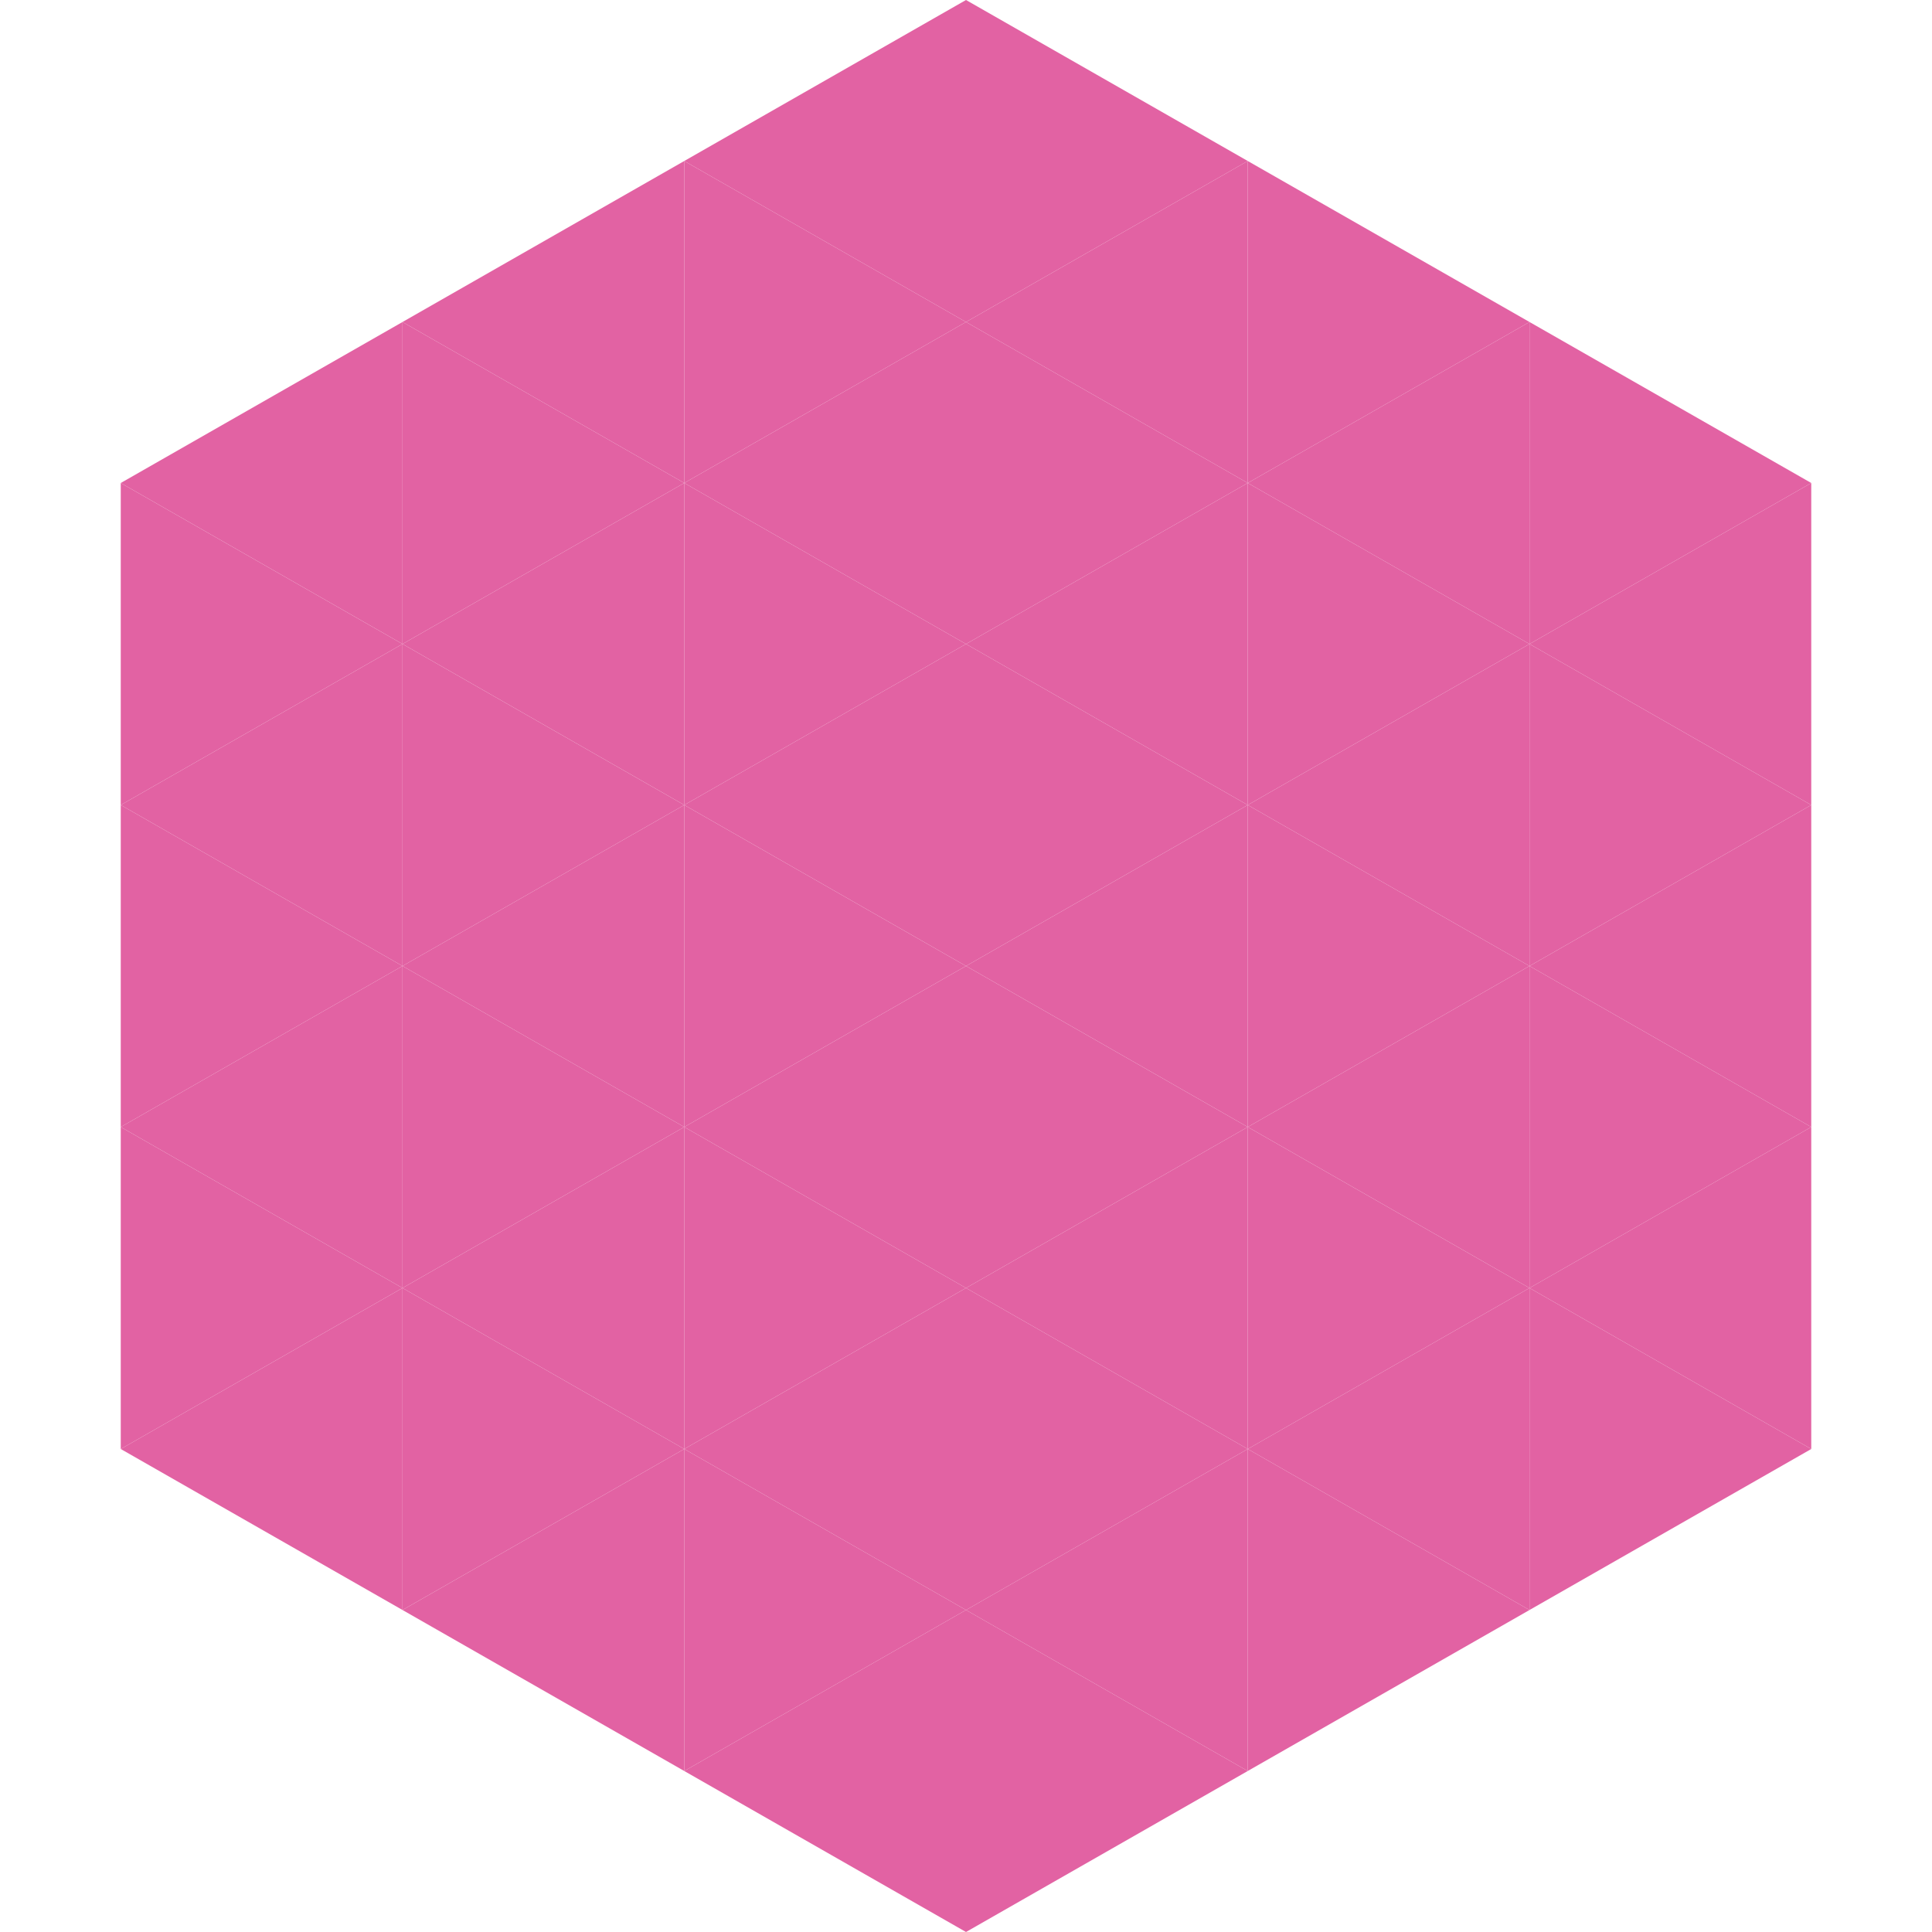
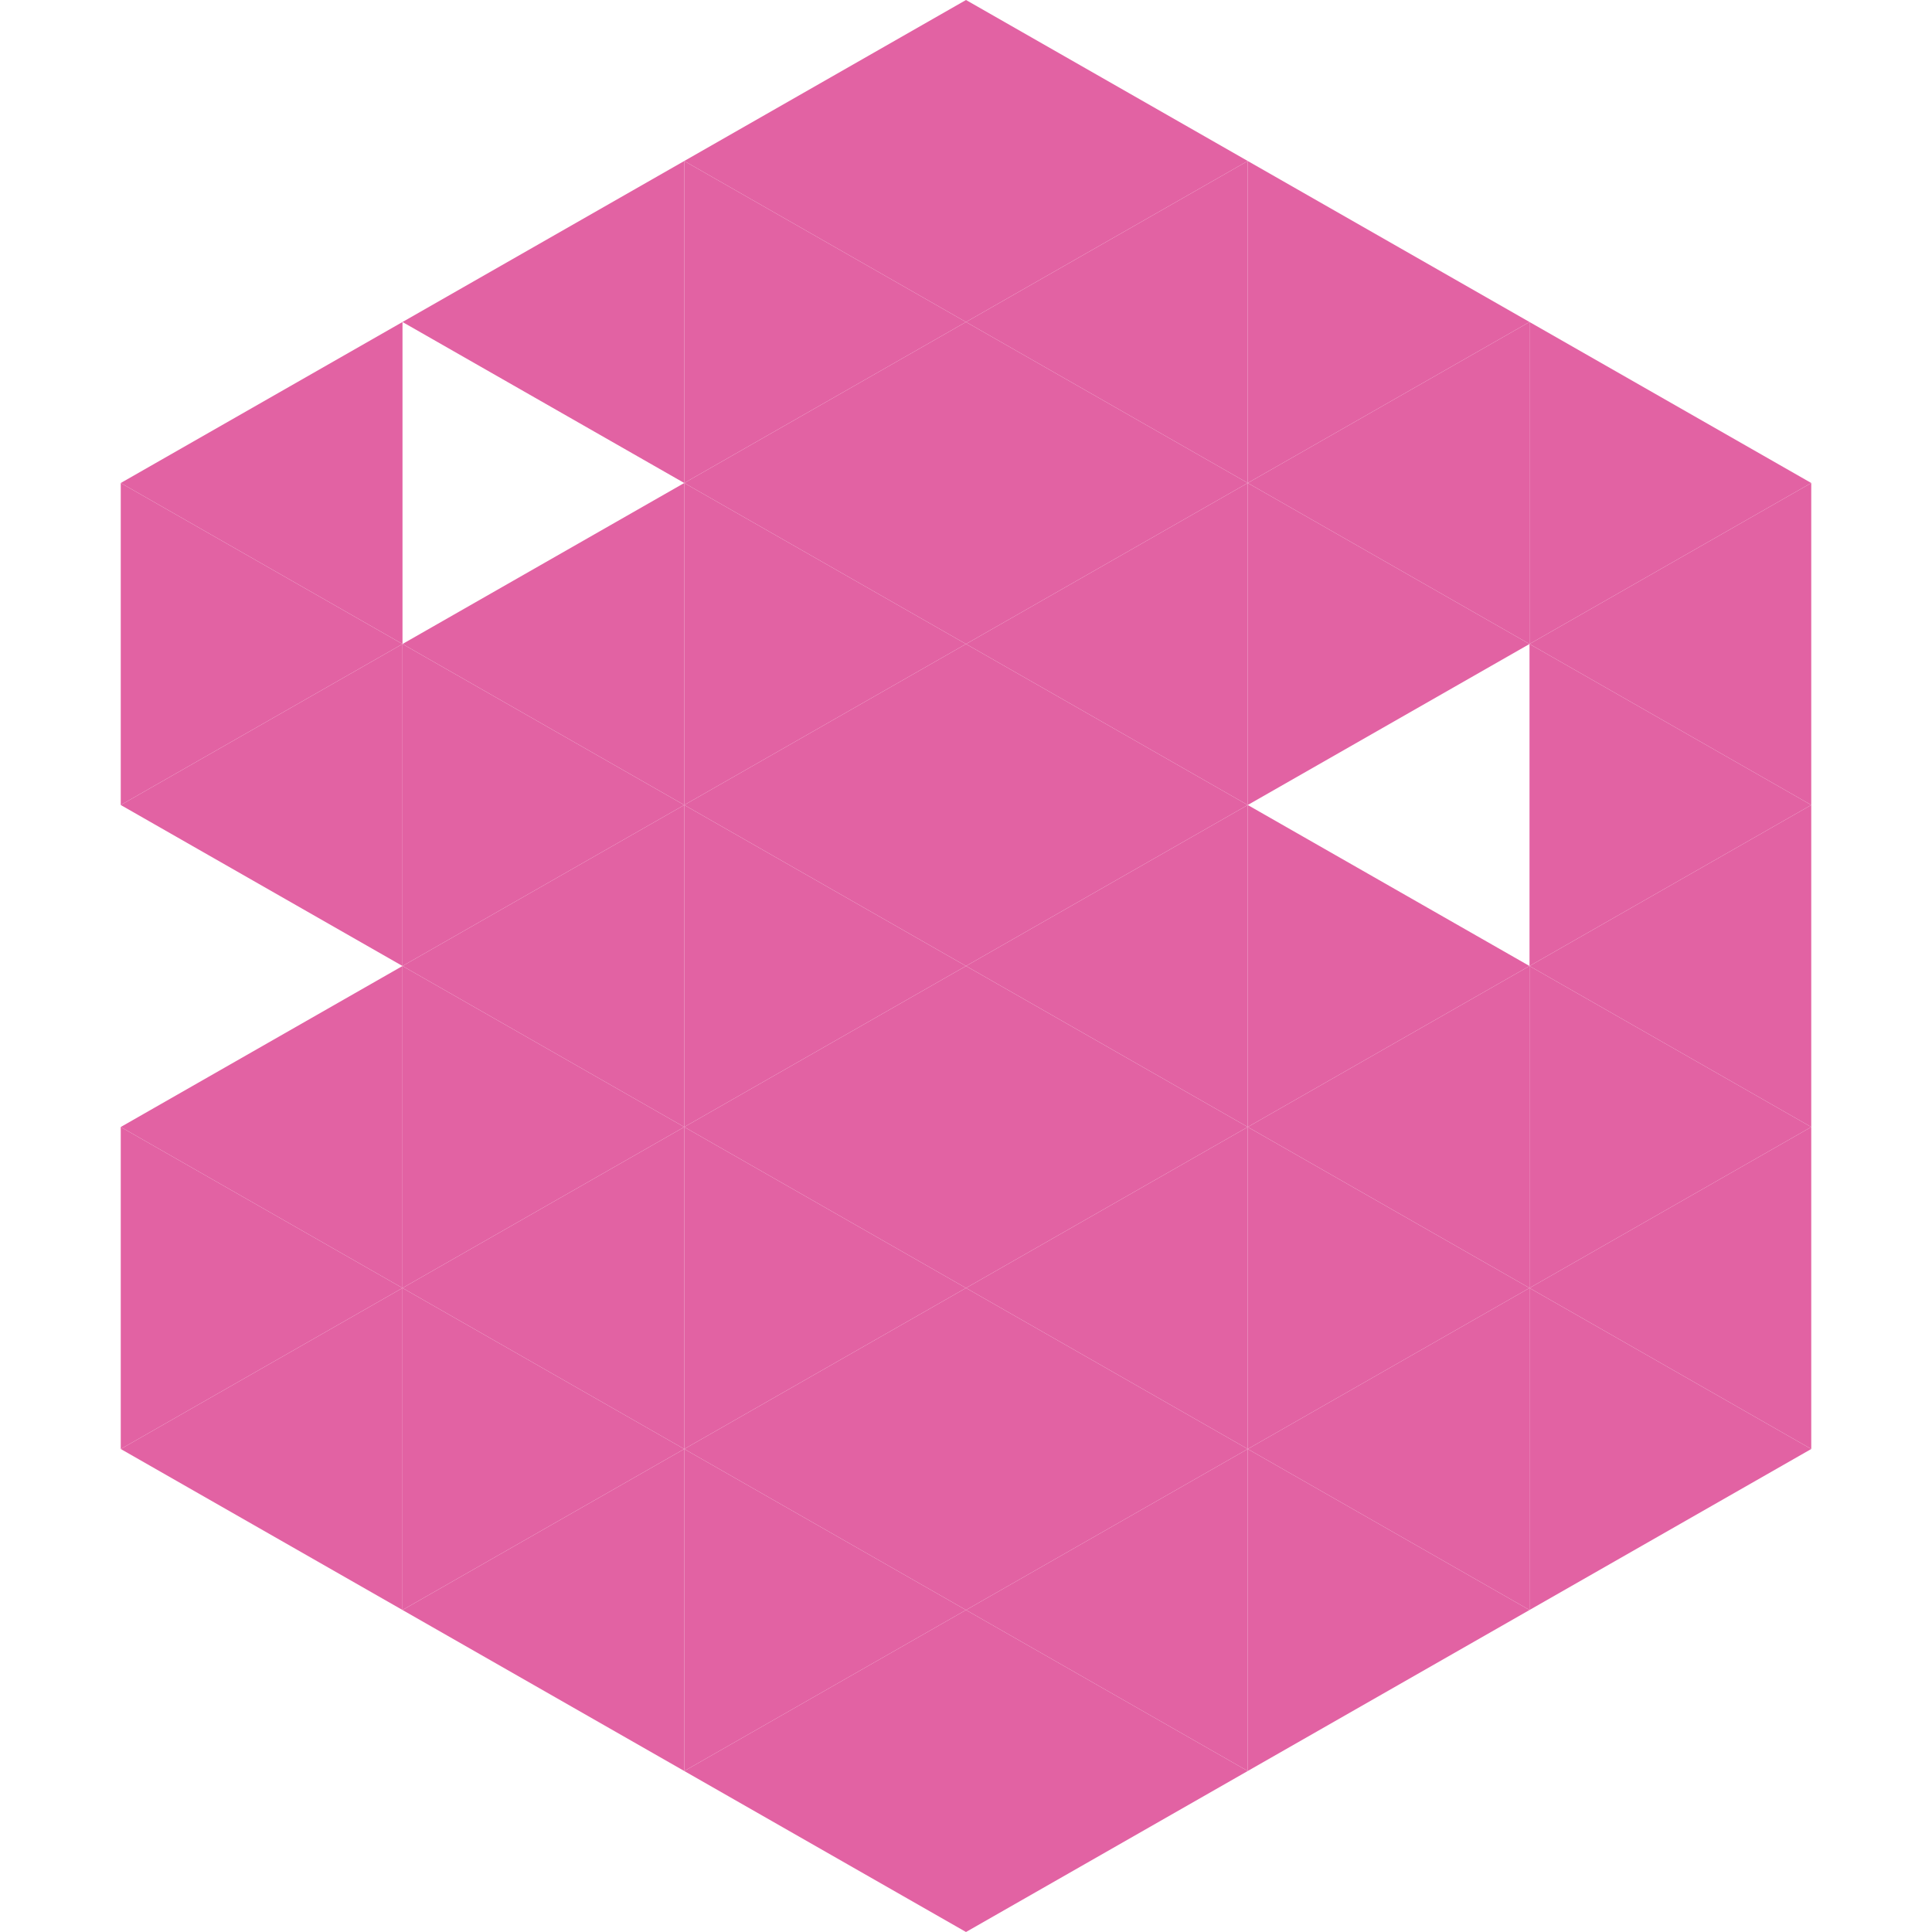
<svg xmlns="http://www.w3.org/2000/svg" width="240" height="240">
  <polygon points="50,40 15,60 50,80" style="fill:rgb(226,98,163)" />
  <polygon points="190,40 225,60 190,80" style="fill:rgb(226,98,163)" />
  <polygon points="15,60 50,80 15,100" style="fill:rgb(226,98,163)" />
  <polygon points="225,60 190,80 225,100" style="fill:rgb(226,98,163)" />
  <polygon points="50,80 15,100 50,120" style="fill:rgb(226,98,163)" />
  <polygon points="190,80 225,100 190,120" style="fill:rgb(226,98,163)" />
-   <polygon points="15,100 50,120 15,140" style="fill:rgb(226,98,163)" />
  <polygon points="225,100 190,120 225,140" style="fill:rgb(226,98,163)" />
  <polygon points="50,120 15,140 50,160" style="fill:rgb(226,98,163)" />
  <polygon points="190,120 225,140 190,160" style="fill:rgb(226,98,163)" />
  <polygon points="15,140 50,160 15,180" style="fill:rgb(226,98,163)" />
  <polygon points="225,140 190,160 225,180" style="fill:rgb(226,98,163)" />
  <polygon points="50,160 15,180 50,200" style="fill:rgb(226,98,163)" />
  <polygon points="190,160 225,180 190,200" style="fill:rgb(226,98,163)" />
  <polygon points="15,180 50,200 15,220" style="fill:rgb(255,255,255); fill-opacity:0" />
  <polygon points="225,180 190,200 225,220" style="fill:rgb(255,255,255); fill-opacity:0" />
  <polygon points="50,0 85,20 50,40" style="fill:rgb(255,255,255); fill-opacity:0" />
  <polygon points="190,0 155,20 190,40" style="fill:rgb(255,255,255); fill-opacity:0" />
  <polygon points="85,20 50,40 85,60" style="fill:rgb(226,98,163)" />
  <polygon points="155,20 190,40 155,60" style="fill:rgb(226,98,163)" />
-   <polygon points="50,40 85,60 50,80" style="fill:rgb(226,98,163)" />
  <polygon points="190,40 155,60 190,80" style="fill:rgb(226,98,163)" />
  <polygon points="85,60 50,80 85,100" style="fill:rgb(226,98,163)" />
  <polygon points="155,60 190,80 155,100" style="fill:rgb(226,98,163)" />
  <polygon points="50,80 85,100 50,120" style="fill:rgb(226,98,163)" />
-   <polygon points="190,80 155,100 190,120" style="fill:rgb(226,98,163)" />
  <polygon points="85,100 50,120 85,140" style="fill:rgb(226,98,163)" />
  <polygon points="155,100 190,120 155,140" style="fill:rgb(226,98,163)" />
  <polygon points="50,120 85,140 50,160" style="fill:rgb(226,98,163)" />
  <polygon points="190,120 155,140 190,160" style="fill:rgb(226,98,163)" />
  <polygon points="85,140 50,160 85,180" style="fill:rgb(226,98,163)" />
  <polygon points="155,140 190,160 155,180" style="fill:rgb(226,98,163)" />
  <polygon points="50,160 85,180 50,200" style="fill:rgb(226,98,163)" />
  <polygon points="190,160 155,180 190,200" style="fill:rgb(226,98,163)" />
  <polygon points="85,180 50,200 85,220" style="fill:rgb(226,98,163)" />
  <polygon points="155,180 190,200 155,220" style="fill:rgb(226,98,163)" />
  <polygon points="120,0 85,20 120,40" style="fill:rgb(226,98,163)" />
  <polygon points="120,0 155,20 120,40" style="fill:rgb(226,98,163)" />
  <polygon points="85,20 120,40 85,60" style="fill:rgb(226,98,163)" />
  <polygon points="155,20 120,40 155,60" style="fill:rgb(226,98,163)" />
  <polygon points="120,40 85,60 120,80" style="fill:rgb(226,98,163)" />
  <polygon points="120,40 155,60 120,80" style="fill:rgb(226,98,163)" />
  <polygon points="85,60 120,80 85,100" style="fill:rgb(226,98,163)" />
  <polygon points="155,60 120,80 155,100" style="fill:rgb(226,98,163)" />
  <polygon points="120,80 85,100 120,120" style="fill:rgb(226,98,163)" />
  <polygon points="120,80 155,100 120,120" style="fill:rgb(226,98,163)" />
  <polygon points="85,100 120,120 85,140" style="fill:rgb(226,98,163)" />
  <polygon points="155,100 120,120 155,140" style="fill:rgb(226,98,163)" />
  <polygon points="120,120 85,140 120,160" style="fill:rgb(226,98,163)" />
  <polygon points="120,120 155,140 120,160" style="fill:rgb(226,98,163)" />
  <polygon points="85,140 120,160 85,180" style="fill:rgb(226,98,163)" />
  <polygon points="155,140 120,160 155,180" style="fill:rgb(226,98,163)" />
  <polygon points="120,160 85,180 120,200" style="fill:rgb(226,98,163)" />
  <polygon points="120,160 155,180 120,200" style="fill:rgb(226,98,163)" />
  <polygon points="85,180 120,200 85,220" style="fill:rgb(226,98,163)" />
  <polygon points="155,180 120,200 155,220" style="fill:rgb(226,98,163)" />
  <polygon points="120,200 85,220 120,240" style="fill:rgb(226,98,163)" />
  <polygon points="120,200 155,220 120,240" style="fill:rgb(226,98,163)" />
  <polygon points="85,220 120,240 85,260" style="fill:rgb(255,255,255); fill-opacity:0" />
  <polygon points="155,220 120,240 155,260" style="fill:rgb(255,255,255); fill-opacity:0" />
</svg>